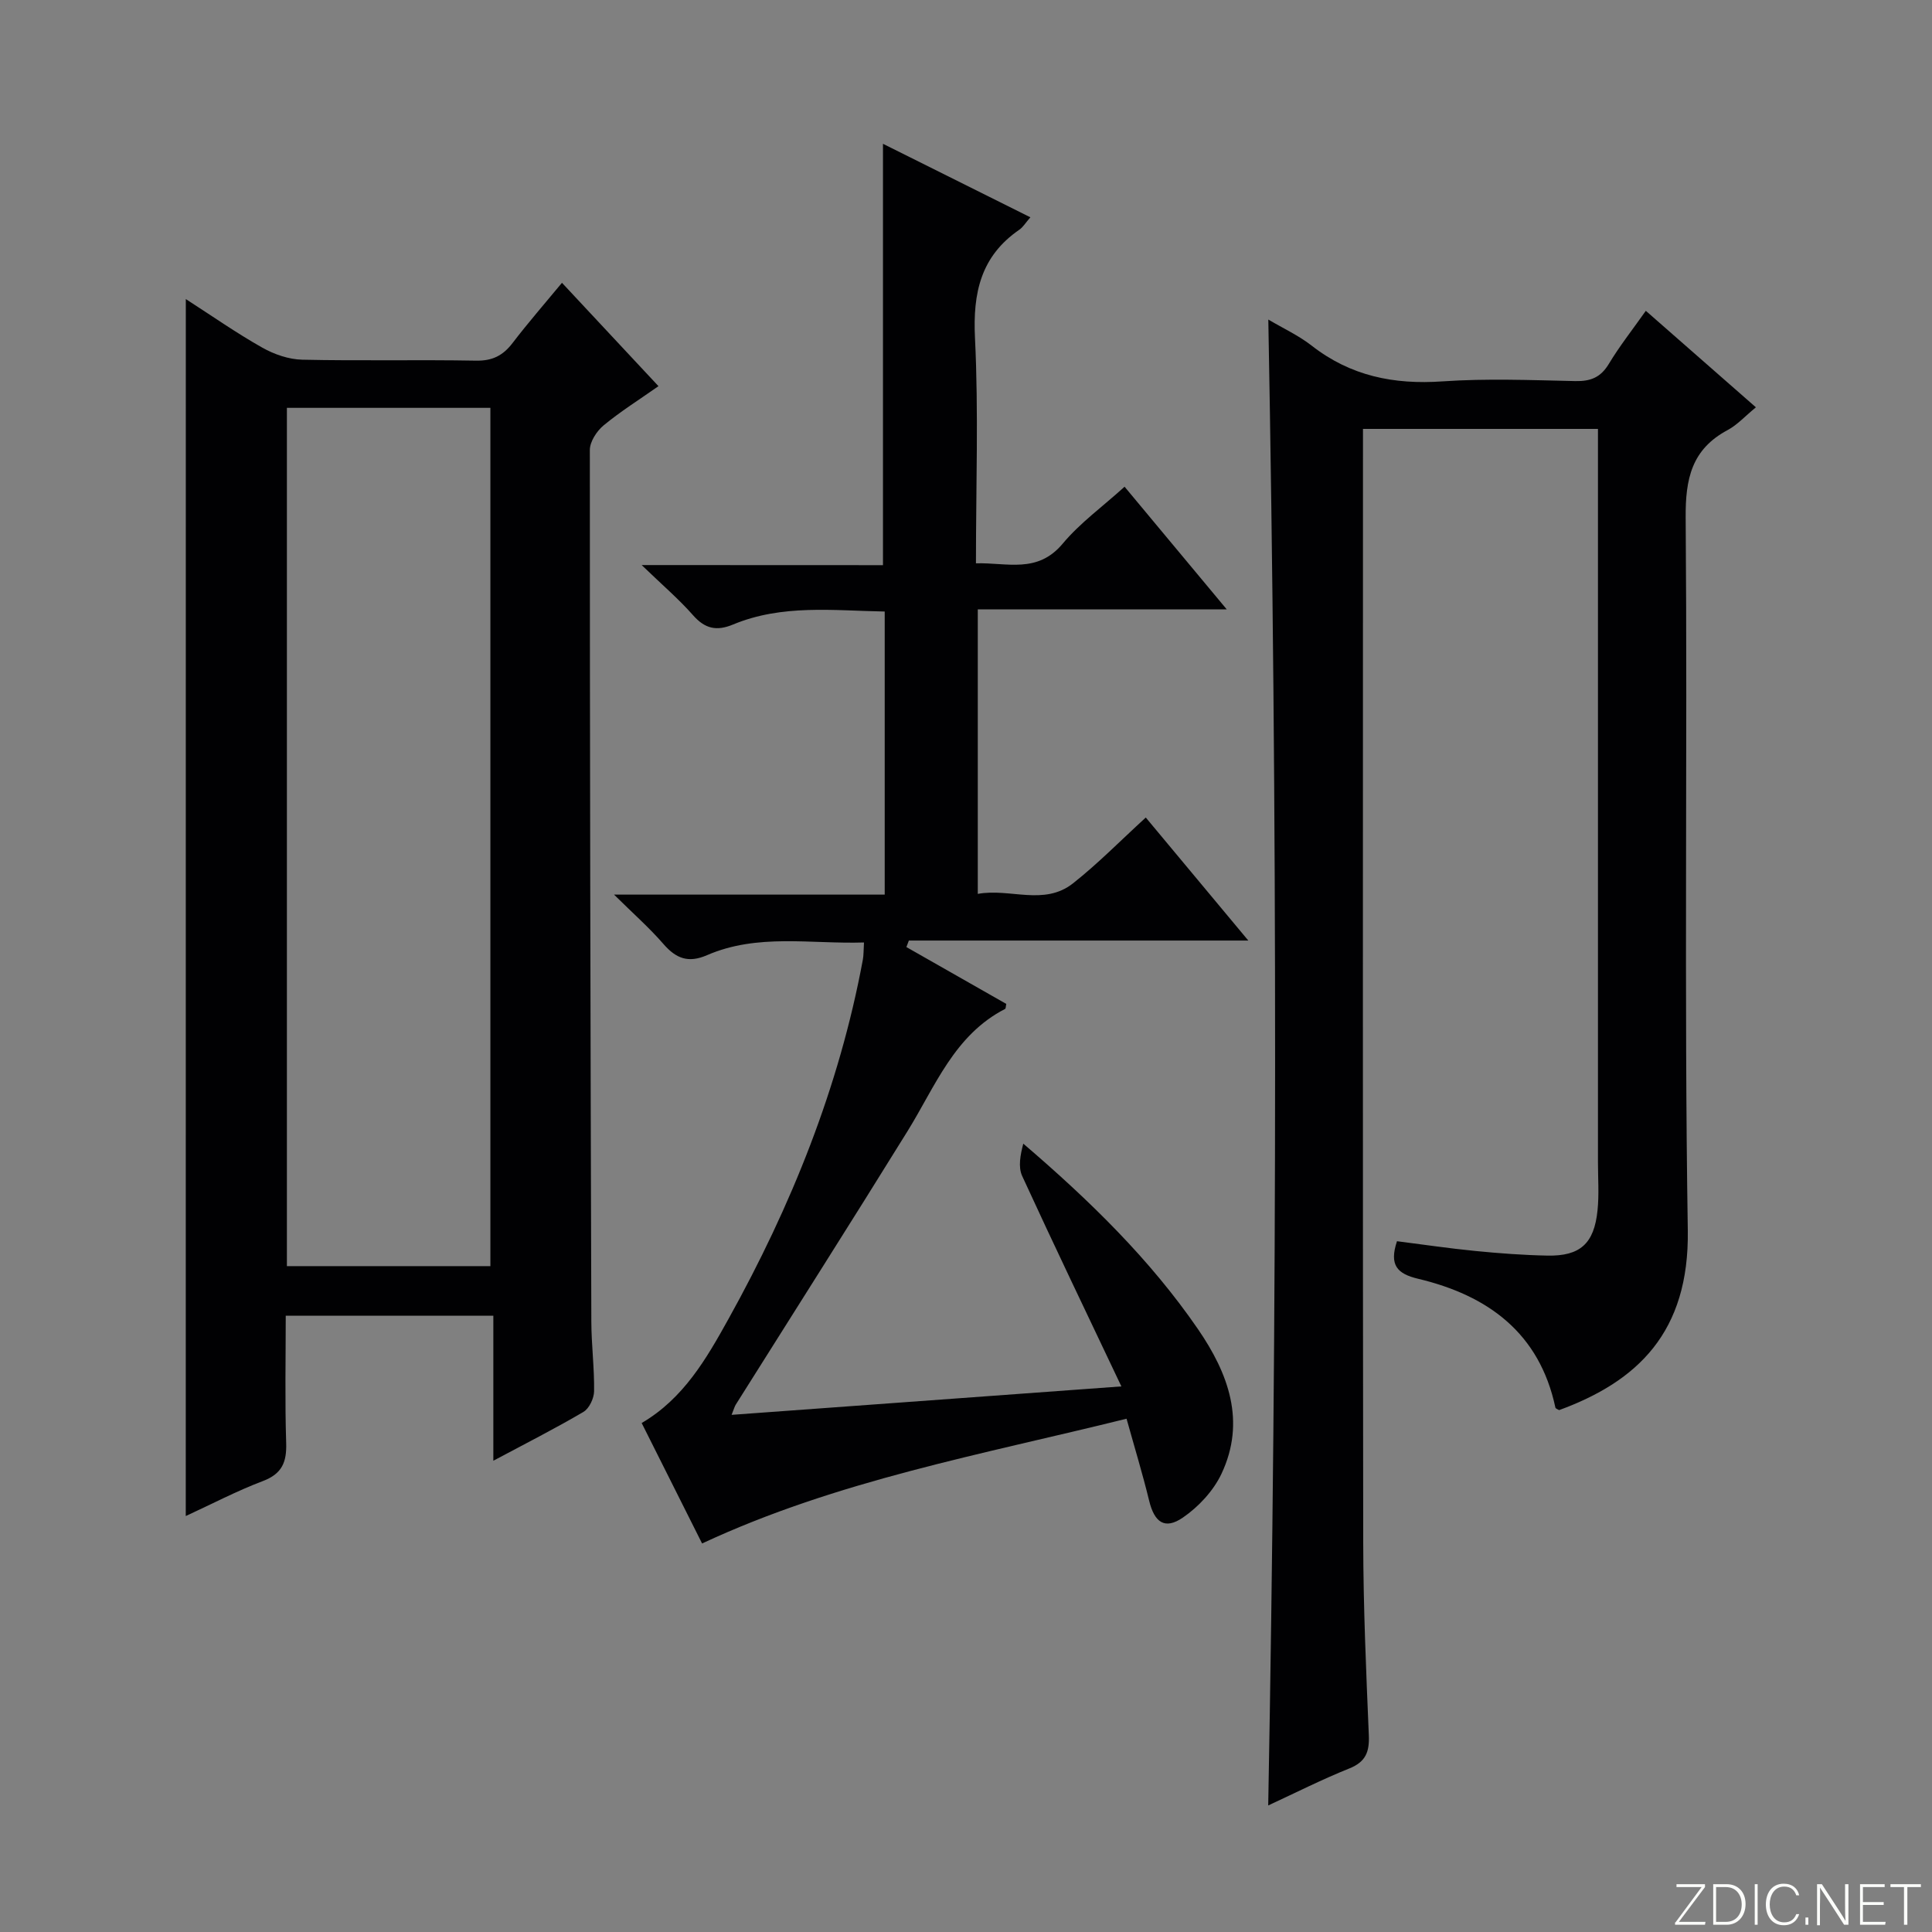
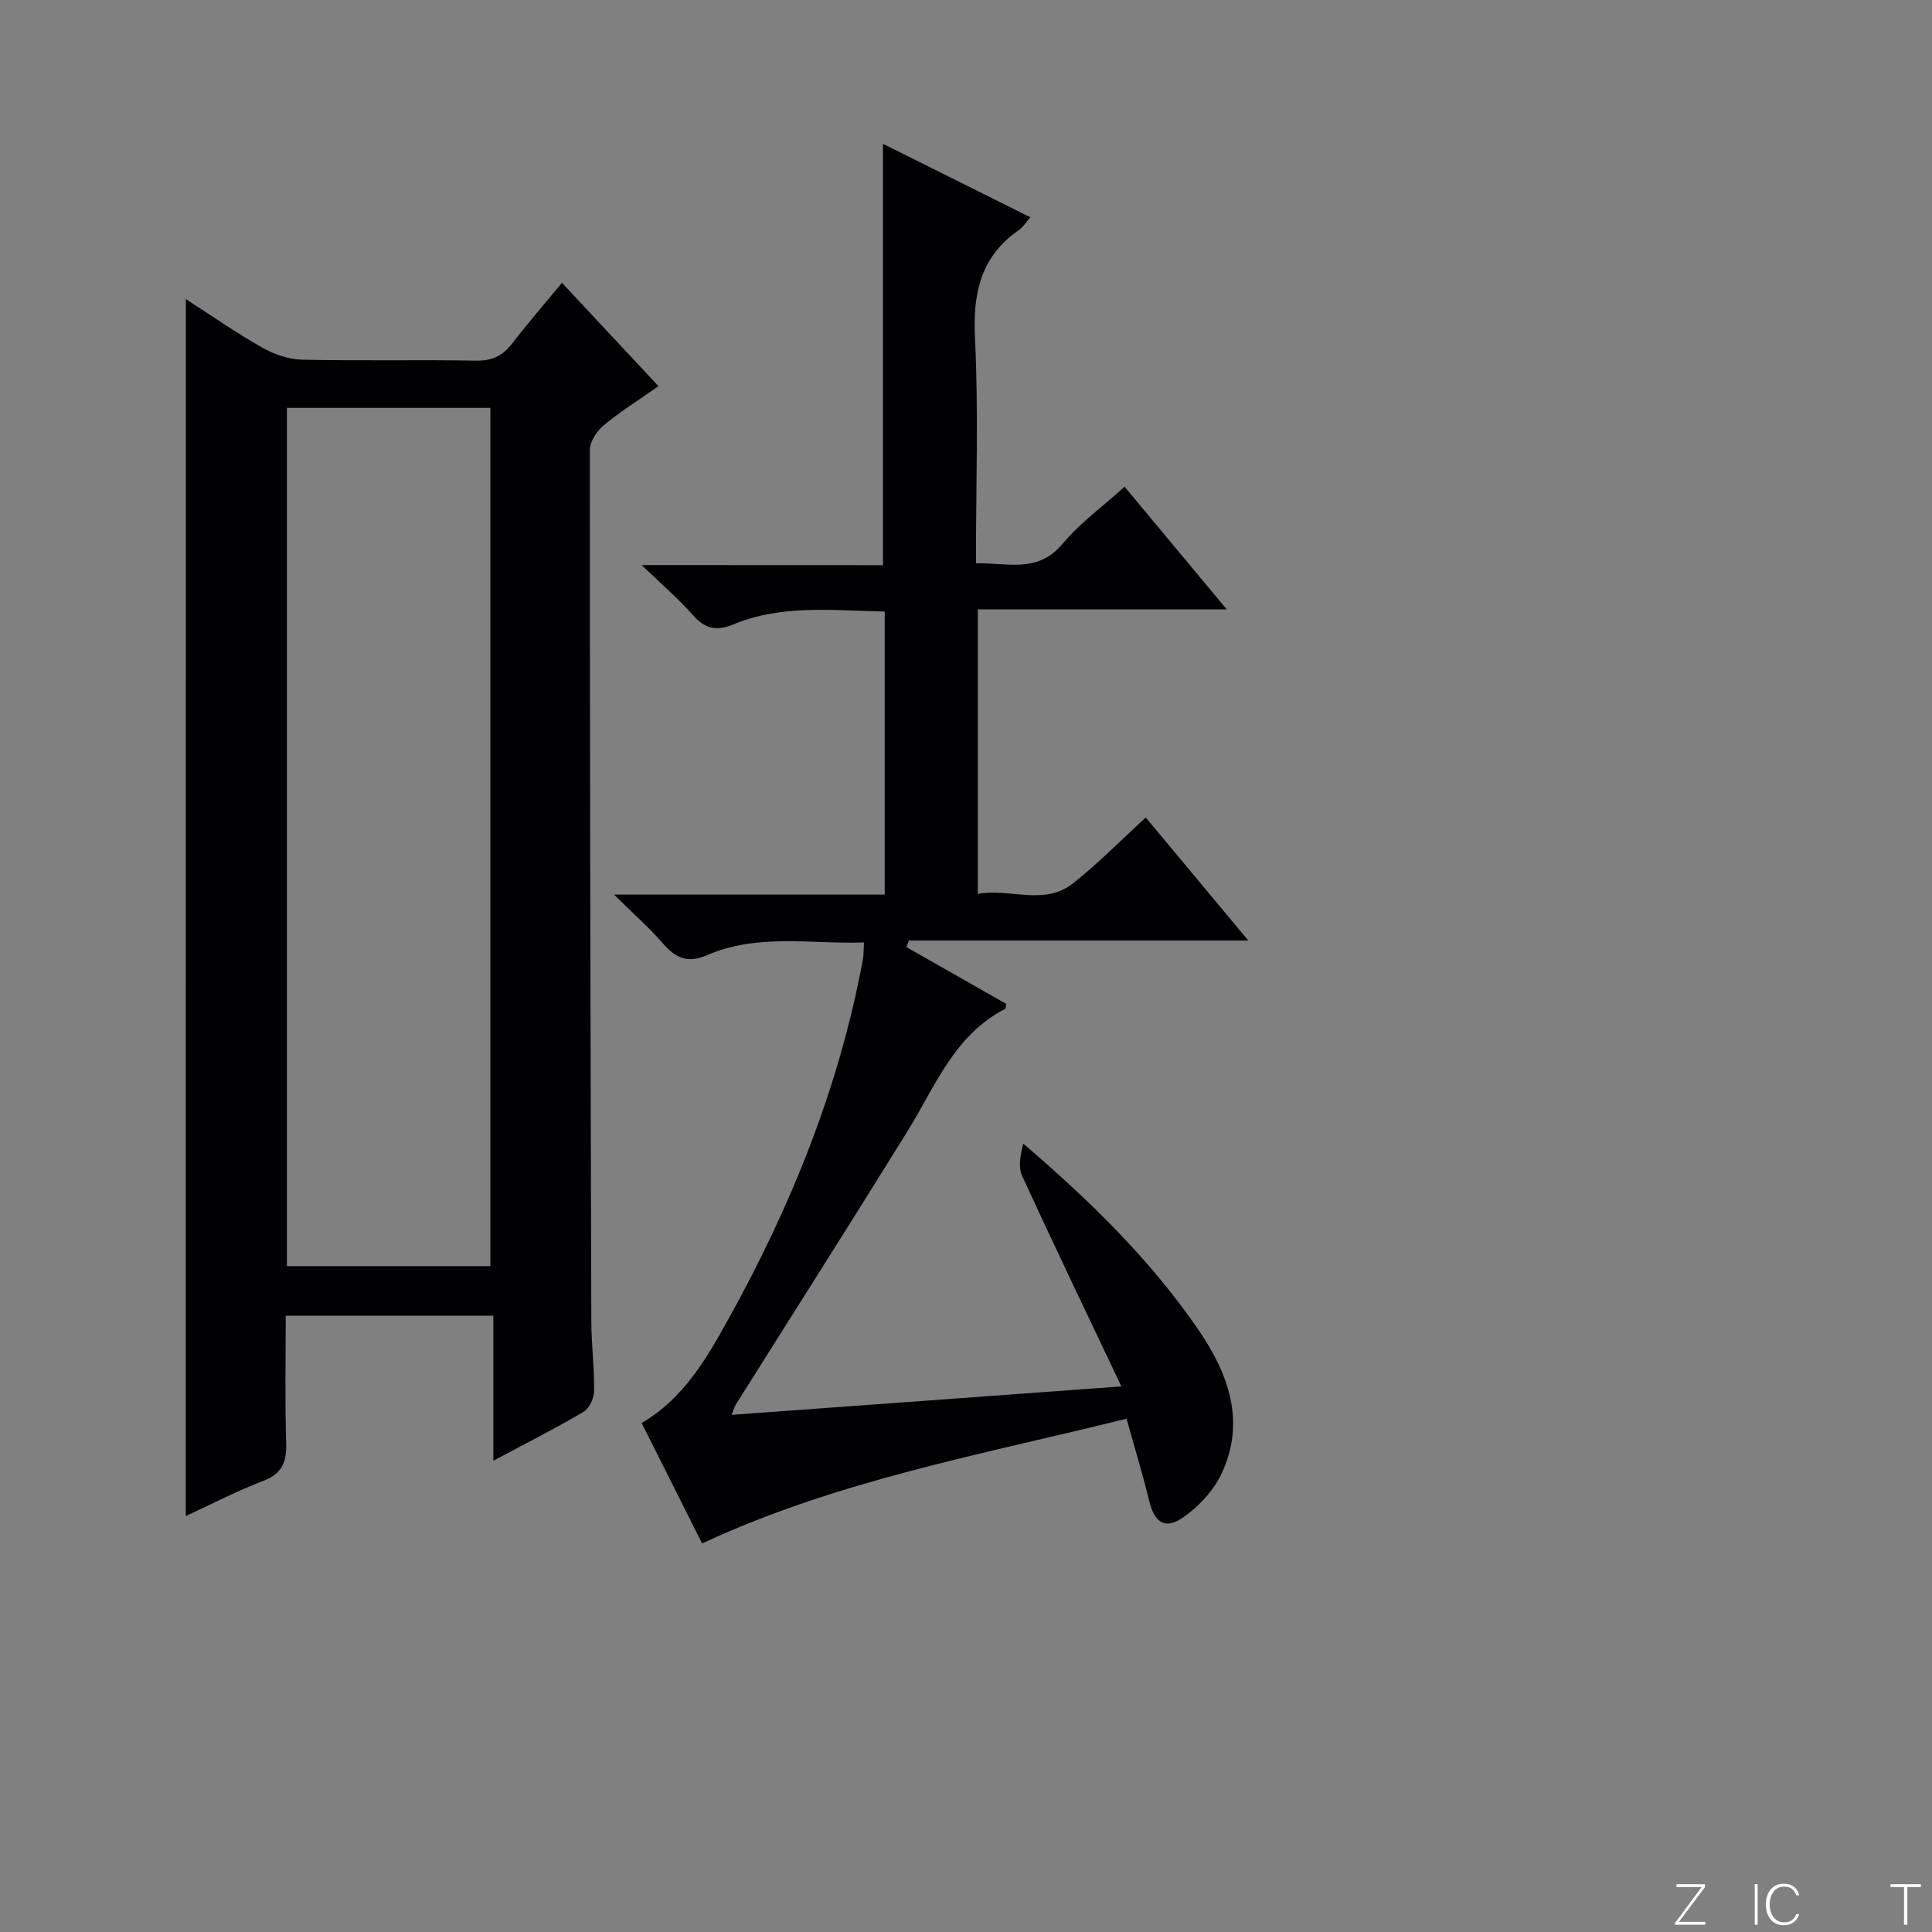
<svg xmlns="http://www.w3.org/2000/svg" enable-background="new 0 0 400 400" viewBox="0 0 400 400">
  <rect x="0" y="0" width="400" height="400" fill="#808080" stroke="none" />
  <g fill="#fbfcfa">
    <path d="m346.9 398 5.4-7.3h-5.2v-.6h5.9v.6l-5.4 7.2h5.5l-.1.6h-6.2v-.5z" />
-     <path d="m354.7 390.1h2.8c2.3 0 3.9 1.6 3.9 4.1s-1.6 4.3-3.9 4.3h-2.8zm.6 7.8h2c2.2 0 3.3-1.6 3.3-3.6 0-1.8-1-3.6-3.3-3.6h-2z" />
    <path d="m363.9 390.1v8.4h-.6v-8.4z" />
    <path d="m372.5 396.3c-.4 1.3-1.4 2.3-3.2 2.3-2.4 0-3.7-1.9-3.7-4.3 0-2.3 1.2-4.3 3.7-4.3 1.8 0 2.9 1 3.2 2.4h-.6c-.4-1.1-1.1-1.8-2.5-1.8-2.1 0-3 1.9-3 3.7s.9 3.7 3 3.7c1.4 0 2.1-.7 2.5-1.7z" />
-     <path d="m373.8 398.5v-1.5h.6v1.5z" />
-     <path d="m376.2 398.5v-8.4h1c1.3 2 4.4 6.7 4.9 7.6-.1-1.2-.1-2.4-.1-3.8v-3.8h.7v8.4h-.9c-1.2-1.9-4.4-6.8-5-7.7.1 1.1 0 2.3 0 3.9v3.9h-.6z" />
-     <path d="m390 394.4h-4.3v3.5h4.7l-.1.6h-5.2v-8.4h5.1v.6h-4.5v3.1h4.3v.7z" />
    <path d="m394.2 390.7h-2.8v-.6h6.3v.6h-2.8v7.8h-.7z" />
  </g>
-   <path d="m262.59 66.16c3.06 1.81 6.27 3.29 8.99 5.41 8.04 6.28 17.01 8.09 27.06 7.39 9.12-.63 18.33-.26 27.49-.06 3.18.07 5.27-.75 6.96-3.56 2.21-3.67 4.89-7.07 7.66-10.99 7.73 6.78 15.17 13.3 22.79 19.98-2.25 1.84-3.86 3.65-5.87 4.72-7.44 3.98-8.74 10.1-8.67 18.15.39 49.16-.33 98.33.44 147.49.33 21.2-10.48 31.34-26.64 37.26-.27-.17-.72-.3-.77-.52-3.3-15.47-13.97-23.23-28.41-26.67-4.38-1.04-6.03-2.84-4.39-7.78 5.23.66 10.71 1.48 16.22 2.02 4.96.49 9.94.86 14.92.96 6.78.13 9.68-2.48 10.38-9.36.34-3.3.09-6.66.09-9.99 0-48.66 0-97.33 0-145.99 0-1.81 0-3.62 0-5.82-16.26 0-32.15 0-48.65 0v5.53c0 75-.06 149.99.05 224.99.02 13.31.6 26.62 1.16 39.92.15 3.45-.62 5.53-4.04 6.9-5.69 2.28-11.17 5.06-16.79 7.66 1.88-102.53 1.92-204.83.02-307.64z" fill="#010103" />
  <path d="m38.47 61.92c5.47 3.52 10.49 7.04 15.81 10.04 2.47 1.4 5.5 2.45 8.3 2.51 11.99.27 23.99-.02 35.98.2 3.38.06 5.57-1.05 7.56-3.65 3.21-4.2 6.69-8.19 10.23-12.47 6.67 7.14 13.02 13.94 19.98 21.4-3.98 2.8-7.86 5.23-11.36 8.12-1.42 1.18-2.85 3.37-2.85 5.1-.01 60.14.13 120.29.31 180.43.01 4.81.64 9.63.57 14.44-.02 1.47-1.01 3.58-2.21 4.28-5.84 3.44-11.91 6.51-18.65 10.11 0-10.34 0-20.01 0-30.02-14.48 0-28.38 0-42.98 0 0 8.8-.19 17.58.09 26.33.13 3.98-.85 6.39-4.83 7.9-5.4 2.04-10.55 4.75-15.96 7.24.01-83.96.01-167.61.01-251.96zm20.93 22.52v177.7h42.13c0-59.51 0-118.57 0-177.7-14.17 0-27.94 0-42.13 0z" fill="#010103" />
  <path d="m182.81 117.01c0-29.32 0-58.03 0-87.24 9.93 4.96 20.06 10.01 30.52 15.22-1.01 1.15-1.52 2.04-2.29 2.57-7.98 5.49-9.64 13.07-9.18 22.41.75 15.29.2 30.64.2 46.66 6.43-.19 12.71 2.2 17.95-4.06 3.59-4.3 8.28-7.68 12.82-11.8 6.8 8.17 13.56 16.29 21.16 25.4-17.85 0-34.52 0-51.55 0v58.9c6.65-1.23 13.71 2.55 19.71-2.18 5.18-4.09 9.84-8.85 15.07-13.63 7.08 8.49 13.86 16.63 21.23 25.47-23.94 0-47.11 0-70.28 0-.17.45-.34.9-.51 1.35 6.91 3.93 13.81 7.86 20.68 11.77-.12.53-.09.96-.25 1.04-10.52 5.41-14.45 16.03-20.18 25.28-11.73 18.95-23.71 37.76-35.57 56.63-.25.4-.37.88-.87 2.13 26.81-1.96 53.17-3.88 80.7-5.89-7.15-15.07-13.97-29.26-20.54-43.56-.86-1.88-.38-4.37.23-6.7 13.72 11.75 26.23 23.94 36.18 38.42 6.27 9.13 9.98 19.09 4.84 29.96-1.67 3.52-4.74 6.82-7.98 9.04-3.76 2.58-5.9.97-6.98-3.49-1.36-5.58-3.04-11.09-4.68-16.98-30.09 7.46-59.87 12.77-87.88 25.83-4.1-8.16-8.25-16.44-12.51-24.94 8.68-5.07 13.43-13.35 18-21.59 12.97-23.36 22.89-47.92 27.79-74.32.18-.96.14-1.97.24-3.58-11.02.35-22.02-1.92-32.5 2.63-3.87 1.68-6.4.7-9.01-2.3-2.92-3.37-6.3-6.34-10.24-10.24h56.04c0-19.68 0-38.87 0-58.61-10.62-.19-21.24-1.54-31.4 2.69-3.42 1.42-5.81.88-8.28-1.92-2.94-3.34-6.35-6.25-10.64-10.39 17.66.02 33.84.02 49.96.02z" fill="#010103" />
</svg>